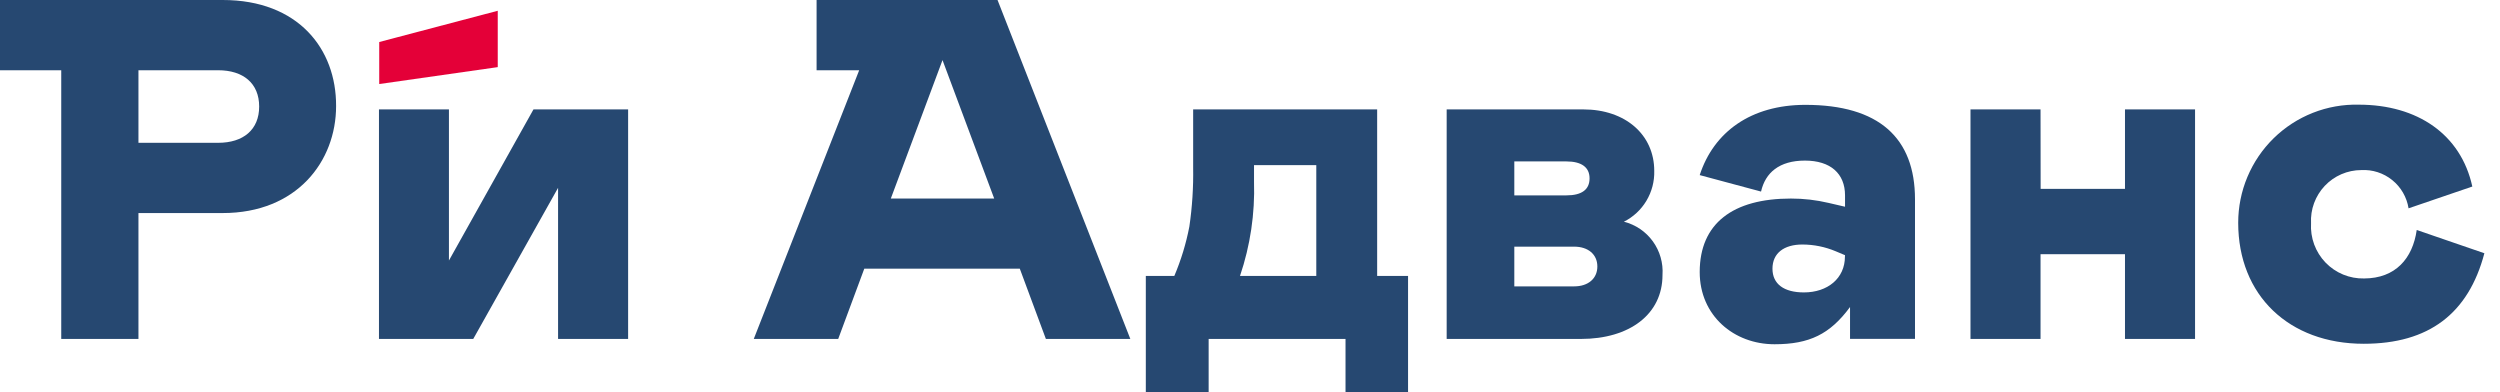
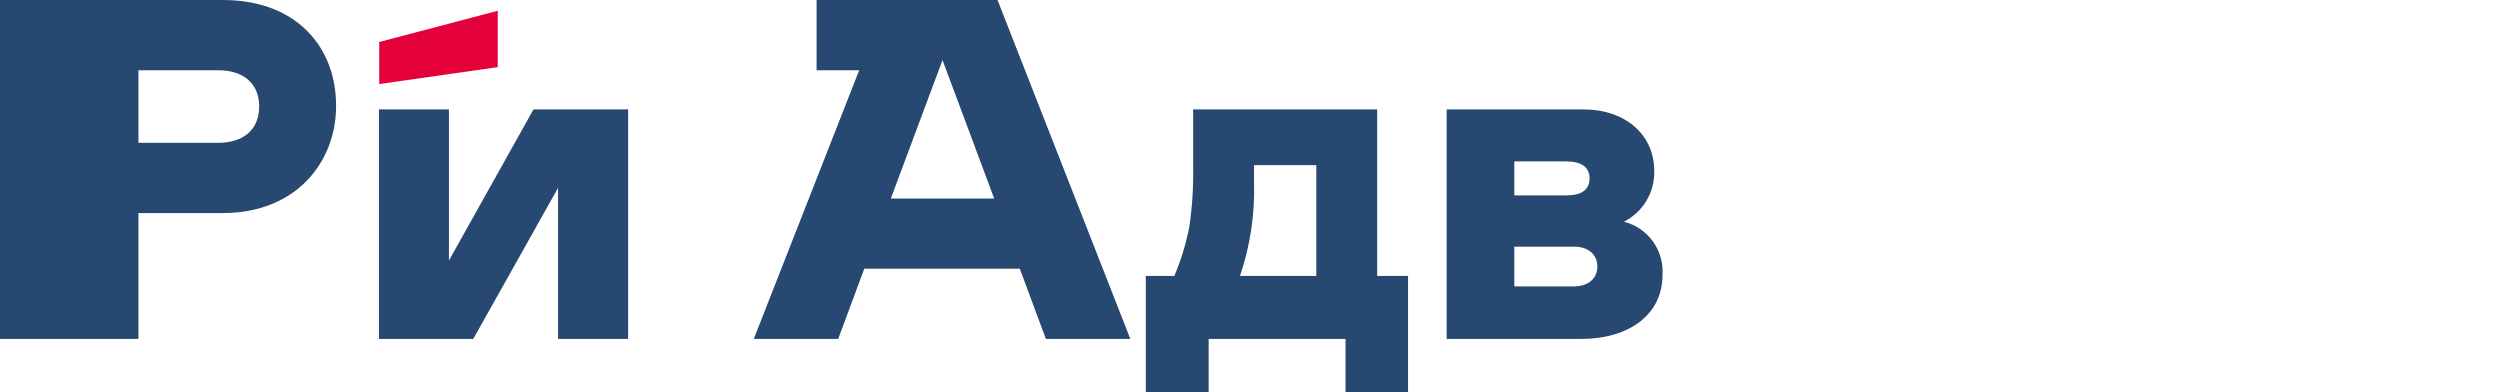
<svg xmlns="http://www.w3.org/2000/svg" width="153" height="24" viewBox="0 0 153 24" fill="none">
  <path d="M23.193 6.696H27.475V15.943L32.649 6.696H38.441V20.743H34.154V11.496L28.963 20.743H23.193V6.696Z" fill="#264871" />
  <path d="M70.124 16.888H71.868C72.28 15.918 72.589 14.906 72.788 13.87C72.964 12.674 73.041 11.464 73.021 10.255V6.696H84.282V16.888H86.173V24H82.346V20.743H73.969V24H70.124V16.888ZM80.557 16.888V10.107H76.746V11.115C76.808 13.075 76.517 15.031 75.888 16.888H80.557Z" fill="#264871" />
  <path d="M88.536 6.696H96.901C99.468 6.696 101.24 8.239 101.24 10.46C101.257 11.101 101.091 11.735 100.762 12.285C100.433 12.836 99.955 13.281 99.382 13.569C100.095 13.748 100.722 14.174 101.154 14.77C101.586 15.367 101.795 16.096 101.745 16.831C101.745 19.229 99.735 20.743 96.753 20.743H88.536V6.696ZM95.862 11.957C96.81 11.957 97.281 11.599 97.281 10.915C97.281 10.232 96.782 9.879 95.862 9.879H92.676V11.957H95.862ZM96.339 17.526C97.196 17.526 97.758 17.048 97.758 16.308C97.758 15.567 97.19 15.095 96.339 15.095H92.676V17.526H96.339Z" fill="#264871" />
-   <path d="M109.605 12.151C110.381 12.15 111.155 12.24 111.91 12.418L112.916 12.652V11.957C112.916 10.625 112.03 9.828 110.462 9.828C108.895 9.828 108.037 10.568 107.776 11.724L104.022 10.716C104.88 8.08 107.151 6.417 110.491 6.417C114.983 6.417 117.198 8.433 117.198 12.196V20.737H113.222V18.79C112.001 20.447 110.741 21.068 108.6 21.068C106.118 21.068 104.022 19.32 104.022 16.649C104.022 13.665 106.061 12.151 109.605 12.151ZM112.916 15.618L112.348 15.379C111.702 15.107 111.009 14.966 110.309 14.964C109.173 14.964 108.475 15.499 108.475 16.444C108.475 17.389 109.185 17.896 110.4 17.896C111.848 17.896 112.91 17.036 112.91 15.704L112.916 15.618Z" fill="#264871" />
-   <path d="M124.887 11.559H130.049V6.696H134.337V20.743H130.049V15.556H124.881V20.743H120.594V6.696H124.881L124.887 11.559Z" fill="#264871" />
-   <path d="M147.904 14.075L152.044 15.499C151.067 19.2 148.637 21.039 144.661 21.039C140.084 21.039 136.978 18.073 136.978 13.637C136.977 12.673 137.168 11.718 137.541 10.829C137.914 9.94 138.46 9.135 139.148 8.461C139.836 7.787 140.652 7.258 141.547 6.905C142.442 6.552 143.399 6.382 144.36 6.406C147.938 6.406 150.607 8.216 151.306 11.416L147.404 12.749C147.296 12.069 146.94 11.453 146.405 11.021C145.87 10.588 145.194 10.37 144.508 10.409C144.09 10.409 143.676 10.496 143.292 10.662C142.908 10.828 142.562 11.071 142.274 11.376C141.987 11.681 141.765 12.041 141.62 12.434C141.476 12.828 141.413 13.247 141.436 13.665C141.41 14.106 141.475 14.546 141.627 14.96C141.78 15.373 142.016 15.751 142.321 16.068C142.627 16.385 142.994 16.636 143.401 16.803C143.807 16.971 144.244 17.052 144.684 17.042C146.603 17.036 147.654 15.823 147.904 14.075Z" fill="#264871" />
-   <path d="M13.63 0H0V4.299H3.748V20.743H8.473V13.039H13.63C18.173 13.039 20.569 9.868 20.569 6.491C20.586 2.995 18.252 0 13.63 0ZM8.473 8.74V4.299H13.351C14.885 4.299 15.861 5.096 15.861 6.52C15.861 7.943 14.885 8.74 13.351 8.74H8.473Z" fill="#264871" />
+   <path d="M13.63 0H0V4.299V20.743H8.473V13.039H13.63C18.173 13.039 20.569 9.868 20.569 6.491C20.586 2.995 18.252 0 13.63 0ZM8.473 8.74V4.299H13.351C14.885 4.299 15.861 5.096 15.861 6.52C15.861 7.943 14.885 8.74 13.351 8.74H8.473Z" fill="#264871" />
  <path d="M61.049 0H49.975V4.299H52.582L46.131 20.743H51.298L52.894 16.444H62.412L64.008 20.743H69.176L61.049 0ZM54.518 12.151L57.682 3.678L60.845 12.151H54.518Z" fill="#264871" />
  <path d="M30.462 0.659L23.209 2.571V5.143L30.462 4.108V0.659Z" fill="#E40038" />
</svg>